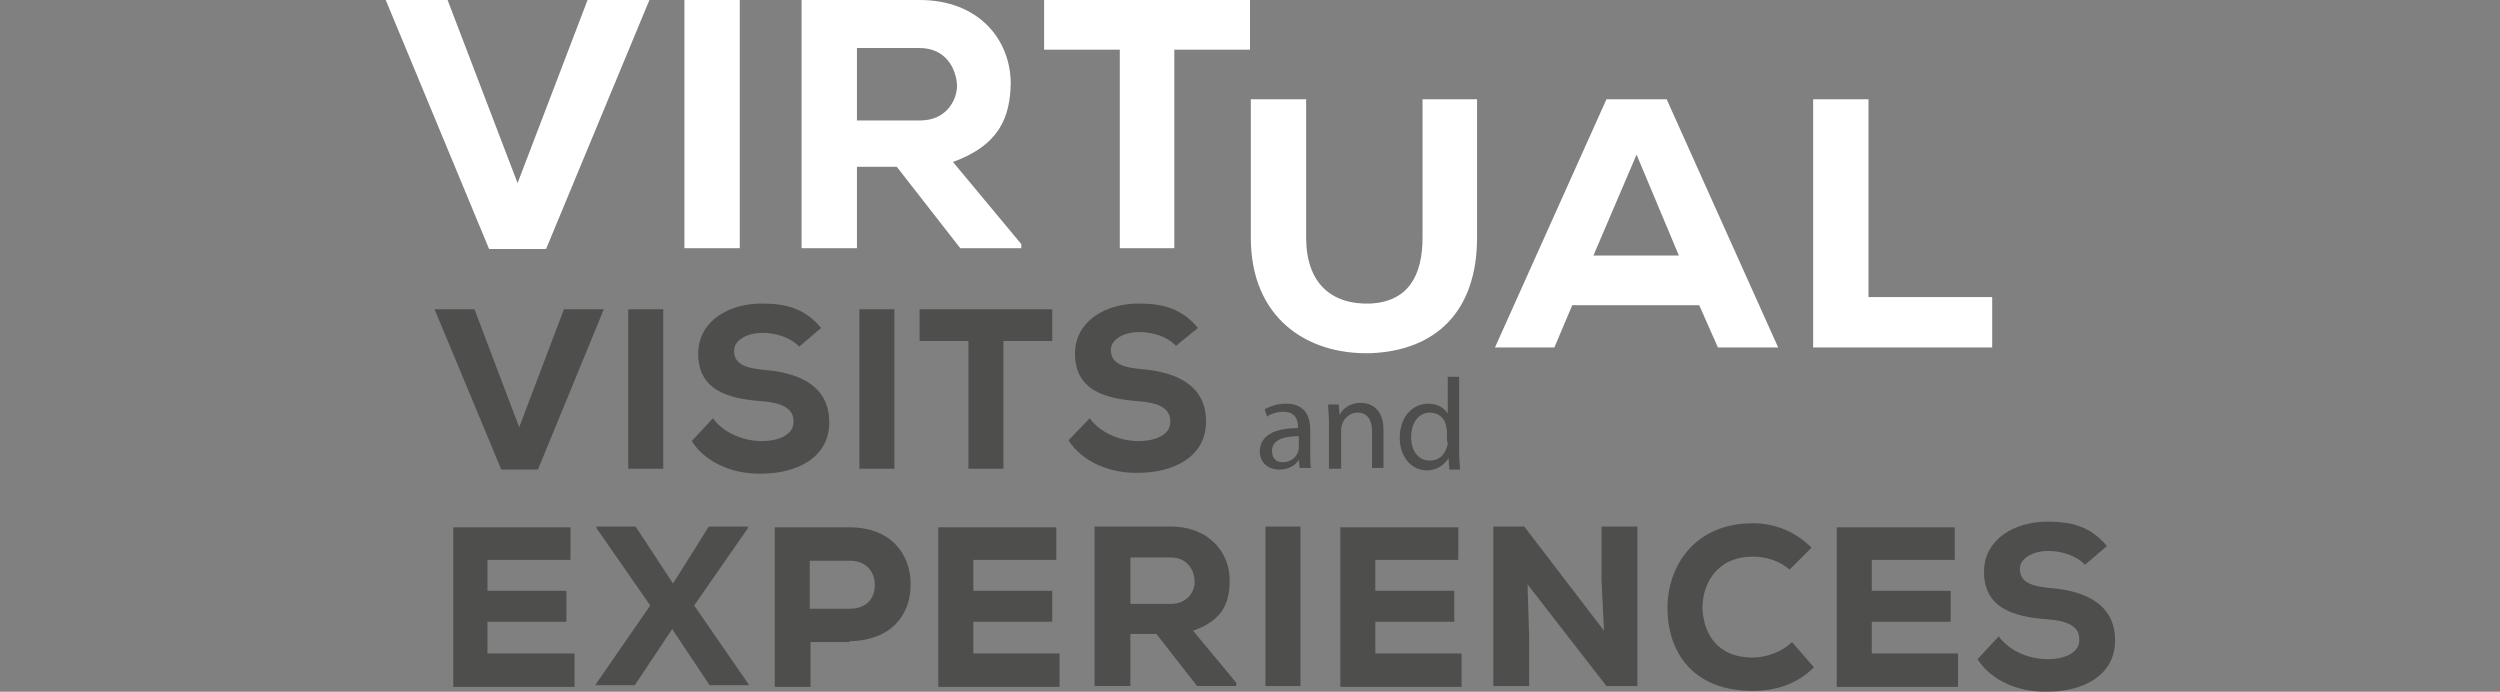
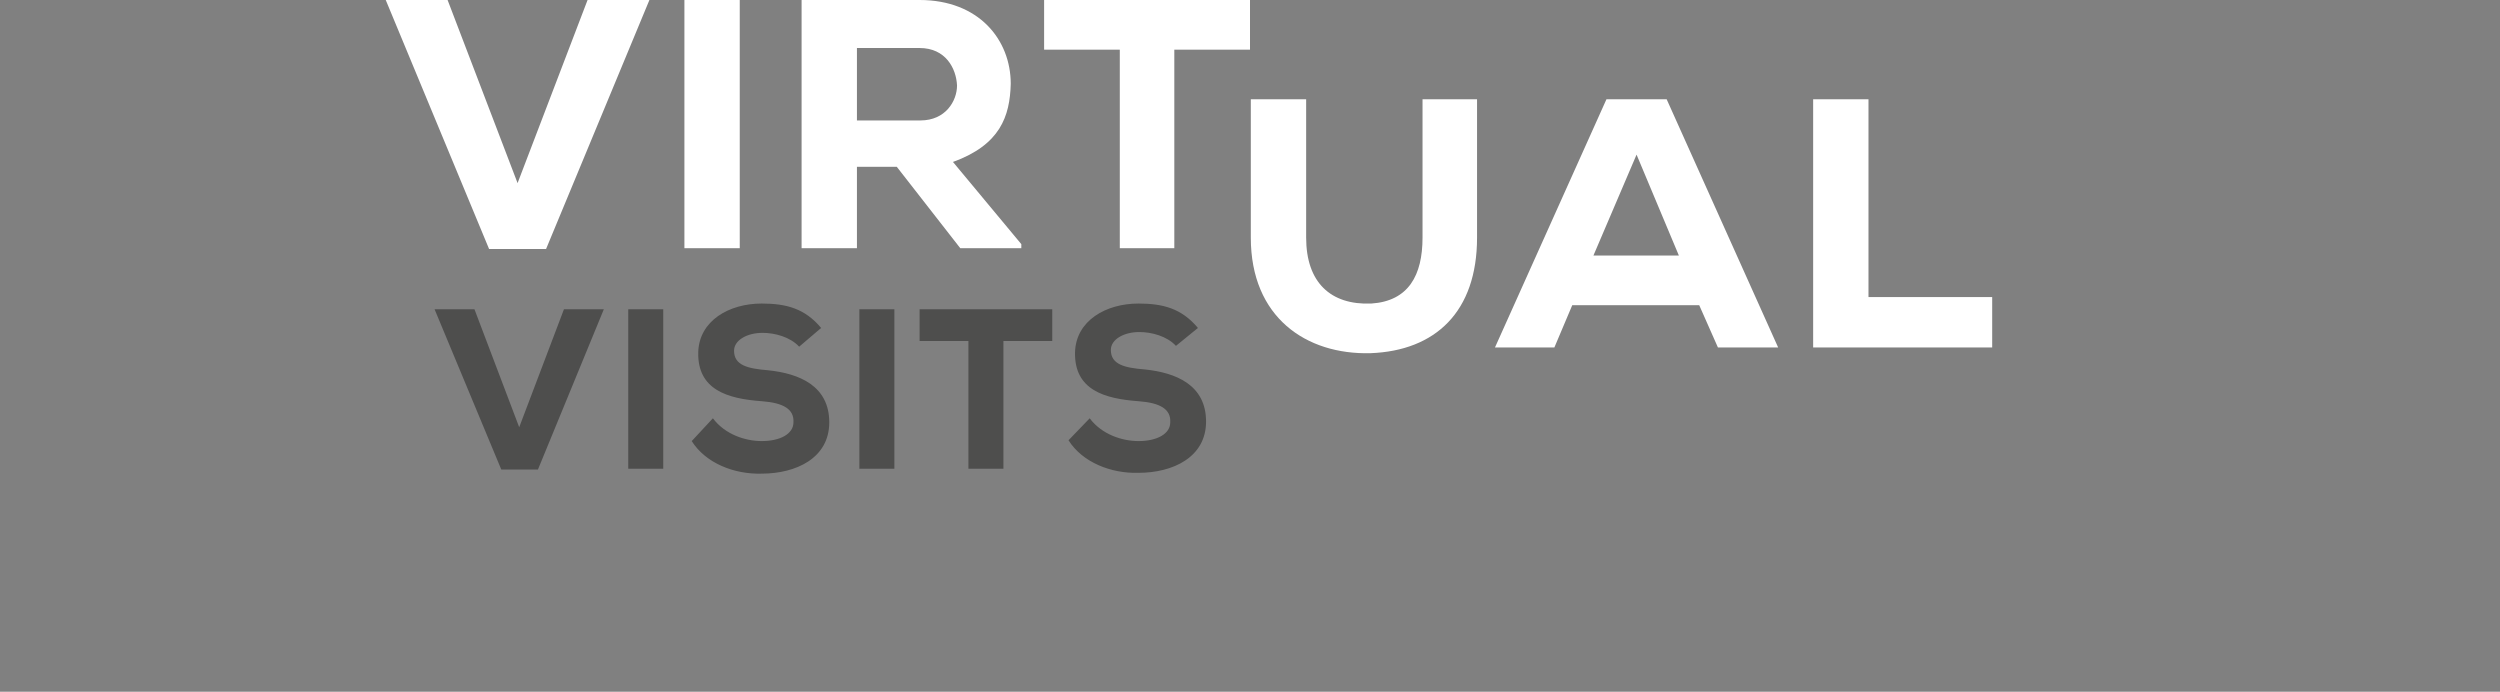
<svg xmlns="http://www.w3.org/2000/svg" version="1.1" id="Calque_1" x="0px" y="0px" viewBox="0 0 307.2 85" style="enable-background:new 0 0 307.2 85;" xml:space="preserve">
  <rect x="0" y="0" width="307.2" height="85" fill="#808080" stroke="none" />
  <style type="text/css">
	.st0{opacity:0.5;fill:#1D1D1B;}
	.st1{fill:#FFFFFF;}
</style>
-   <path class="st0" d="M258.9,67.1c-2-2.4-4.3-3-7.3-3c-4,0-7.7,2.1-7.8,6c-0.1,4.6,3.6,5.7,7.8,6c2.7,0.2,4,1,3.9,2.6  c0,1.4-1.6,2.3-3.9,2.3c-2,0-4.5-0.8-6-2.8L243,81c1.7,2.7,5.2,4.1,8.6,4c4.2,0,8.3-1.9,8.3-6.3c0-4.5-3.7-6-7.5-6.4  c-2.5-0.2-4.2-0.6-4.2-2.4c0-1.3,1.6-2.2,3.5-2.2c1.5,0,3.4,0.5,4.5,1.7L258.9,67.1z M240.6,80.3h-10.6v-3.9h9.7v-3.8h-9.7v-3.8  h10.2v-4h-14.5v19.6h14.9V80.3z M220.2,78.9c-1.2,1.2-3.2,1.9-4.8,1.9c-4.6,0-6.1-3.2-6.2-6.1c0-2.9,1.7-6.3,6.2-6.3  c1.6,0,3.3,0.5,4.5,1.6l2.7-2.7c-2-2-4.5-3-7.2-3c-7.2,0-10.5,5.3-10.5,10.4c0,5.3,3,10.2,10.5,10.2c2.9,0,5.5-0.9,7.5-2.9  L220.2,78.9z M187.3,64.7h-3.8v19.6h4.4v-6.1l-0.2-6.4l9.7,12.5h3.8V64.7h-4.4v6.6l0.3,6.2L187.3,64.7z M179.6,80.3h-10.6v-3.9h9.7  v-3.8h-9.7v-3.8h10.2v-4h-14.5v19.6h14.9V80.3z M159.8,64.7h-4.3v19.6h4.3V64.7z M143.9,68.5c2,0,2.9,1.6,2.9,3  c0,1.2-0.9,2.7-2.9,2.7h-5v-5.7H143.9z M152,84l-5.4-6.5c3.8-1.3,4.5-3.6,4.5-6.2c0-3.4-2.5-6.6-7.3-6.6h-9.3v19.6h4.4v-6.4h3.2  l5,6.4h4.8V84z M130.2,80.3h-10.6v-3.9h9.7v-3.8h-9.7v-3.8h10.2v-4h-14.5v19.6h14.9V80.3z M104.4,78.8c5-0.1,7.5-3.1,7.5-7  c0-3.8-2.5-7-7.5-7h-9.2v19.6h4.4v-5.5H104.4z M99.5,68.9h4.9c2.1,0,3.1,1.4,3.1,3s-1,2.9-3.1,2.9h-4.9V68.9z M82.7,71.7l-4.6-7  h-4.8v0.2l6.6,9.5l-6.7,9.7v0.1H78l4.6-6.9l4.6,6.9h4.8v-0.1l-6.7-9.7l6.6-9.5v-0.2h-4.8L82.7,71.7z M70.6,80.3H59.9v-3.9h9.7v-3.8  h-9.7v-3.8h10.2v-4H55.7v19.6h14.9V80.3z" />
  <path class="st0" d="M147.2,40.3c-2-2.4-4.3-3-7.3-3c-4,0-7.7,2.1-7.8,6c-0.1,4.6,3.6,5.7,7.8,6c2.7,0.2,4,1,3.9,2.6  c0,1.4-1.6,2.3-3.9,2.3c-2,0-4.5-0.8-6-2.8l-2.6,2.7c1.7,2.7,5.2,4.1,8.6,4c4.2,0,8.3-1.9,8.3-6.3c0-4.5-3.7-6-7.5-6.4  c-2.5-0.2-4.2-0.6-4.2-2.4c0-1.3,1.6-2.2,3.5-2.2c1.5,0,3.4,0.5,4.5,1.7L147.2,40.3z M119,57.6h4.3V41.9h6V38h-16.3v3.9h6V57.6z   M109.9,38h-4.3v19.6h4.3V38z M100.9,40.3c-2-2.4-4.3-3-7.3-3c-4,0-7.7,2.1-7.8,6c-0.1,4.6,3.6,5.7,7.8,6c2.7,0.2,4,1,3.9,2.6  c0,1.4-1.6,2.3-3.9,2.3c-2,0-4.5-0.8-6-2.8L85,54.2c1.7,2.7,5.2,4.1,8.6,4c4.2,0,8.3-1.9,8.3-6.3c0-4.5-3.7-6-7.5-6.4  c-2.5-0.2-4.2-0.6-4.2-2.4c0-1.3,1.6-2.2,3.5-2.2c1.5,0,3.4,0.5,4.5,1.7L100.9,40.3z M81.5,38h-4.3v19.6h4.3V38z M74.2,38h-4.9  l-5.5,14.5L58.3,38h-4.9l8.2,19.7h4.5L74.2,38z" />
-   <path class="st0" d="M177.9,54.3c0,0.2,0,0.4-0.1,0.6c-0.3,1.1-1.1,1.7-2.1,1.7c-1.5,0-2.3-1.3-2.3-2.9c0-1.7,0.9-3,2.3-3  c1.1,0,1.8,0.7,2,1.6c0,0.2,0.1,0.4,0.1,0.6V54.3z M177.9,46.1v4.7h0c-0.4-0.6-1.2-1.2-2.4-1.2c-1.9,0-3.5,1.6-3.5,4.2  c0,2.4,1.5,4,3.3,4c1.3,0,2.2-0.7,2.7-1.5h0l0.1,1.4h1.3c0-0.5-0.1-1.3-0.1-2v-9.4H177.9z M163.4,57.6h1.4v-4.7c0-0.2,0-0.5,0.1-0.7  c0.2-0.8,1-1.5,1.9-1.5c1.3,0,1.8,1,1.8,2.3v4.5h1.4v-4.7c0-2.7-1.7-3.3-2.8-3.3c-1.3,0-2.2,0.7-2.6,1.5h0l-0.1-1.3h-1.3  c0,0.6,0.1,1.3,0.1,2.1V57.6z M159.6,55c0,0.1,0,0.3-0.1,0.5c-0.2,0.7-0.9,1.3-1.9,1.3c-0.7,0-1.3-0.4-1.3-1.4  c0-1.5,1.8-1.8,3.3-1.8V55z M161.1,57.6c-0.1-0.5-0.1-1.2-0.1-1.9v-2.9c0-1.6-0.6-3.2-3-3.2c-1,0-1.9,0.3-2.6,0.7l0.3,0.9  c0.5-0.4,1.3-0.6,2-0.6c1.6,0,1.8,1.2,1.8,1.8v0.2c-3,0-4.7,1-4.7,2.9c0,1.1,0.8,2.2,2.4,2.2c1.1,0,2-0.5,2.4-1.2h0l0.1,1H161.1z" />
  <path class="st1" d="M222.8,12.2v30.5h22v-6.2h-15.2V12.2H222.8z M206.3,31.4h-10.5l5.3-12.4L206.3,31.4z M211.1,42.7h7.4  l-13.7-30.5h-7.4l-13.7,30.5h7.3l2.2-5.2h15.6L211.1,42.7z M174.8,12.2v17c0,4.6-1.7,7.8-6.3,8.1c-5,0.2-8-2.6-8-8.1v-17h-6.8v17  c0,9.8,6.8,14.4,14.7,14.2c8-0.3,13.1-5.1,13.1-14.2v-17H174.8z M137.5,30.5h6.8V6.1h9.3V0h-25.3v6.1h9.3V30.5z M113,5.9  c3.2,0,4.5,2.5,4.6,4.6c0,1.9-1.4,4.3-4.5,4.3h-7.8V5.9H113z M125.5,30l-8.4-10.1c5.8-2.1,7-5.6,7.1-9.6C124.2,4.9,120.3,0,113,0  H98.5v30.5h6.8v-10h4.9l7.8,10h7.5V30z M90.9,0h-6.8v30.5h6.8V0z M79.8,0h-7.6l-8.6,22.5L55,0h-7.6l12.7,30.6h7L79.8,0z" />
</svg>